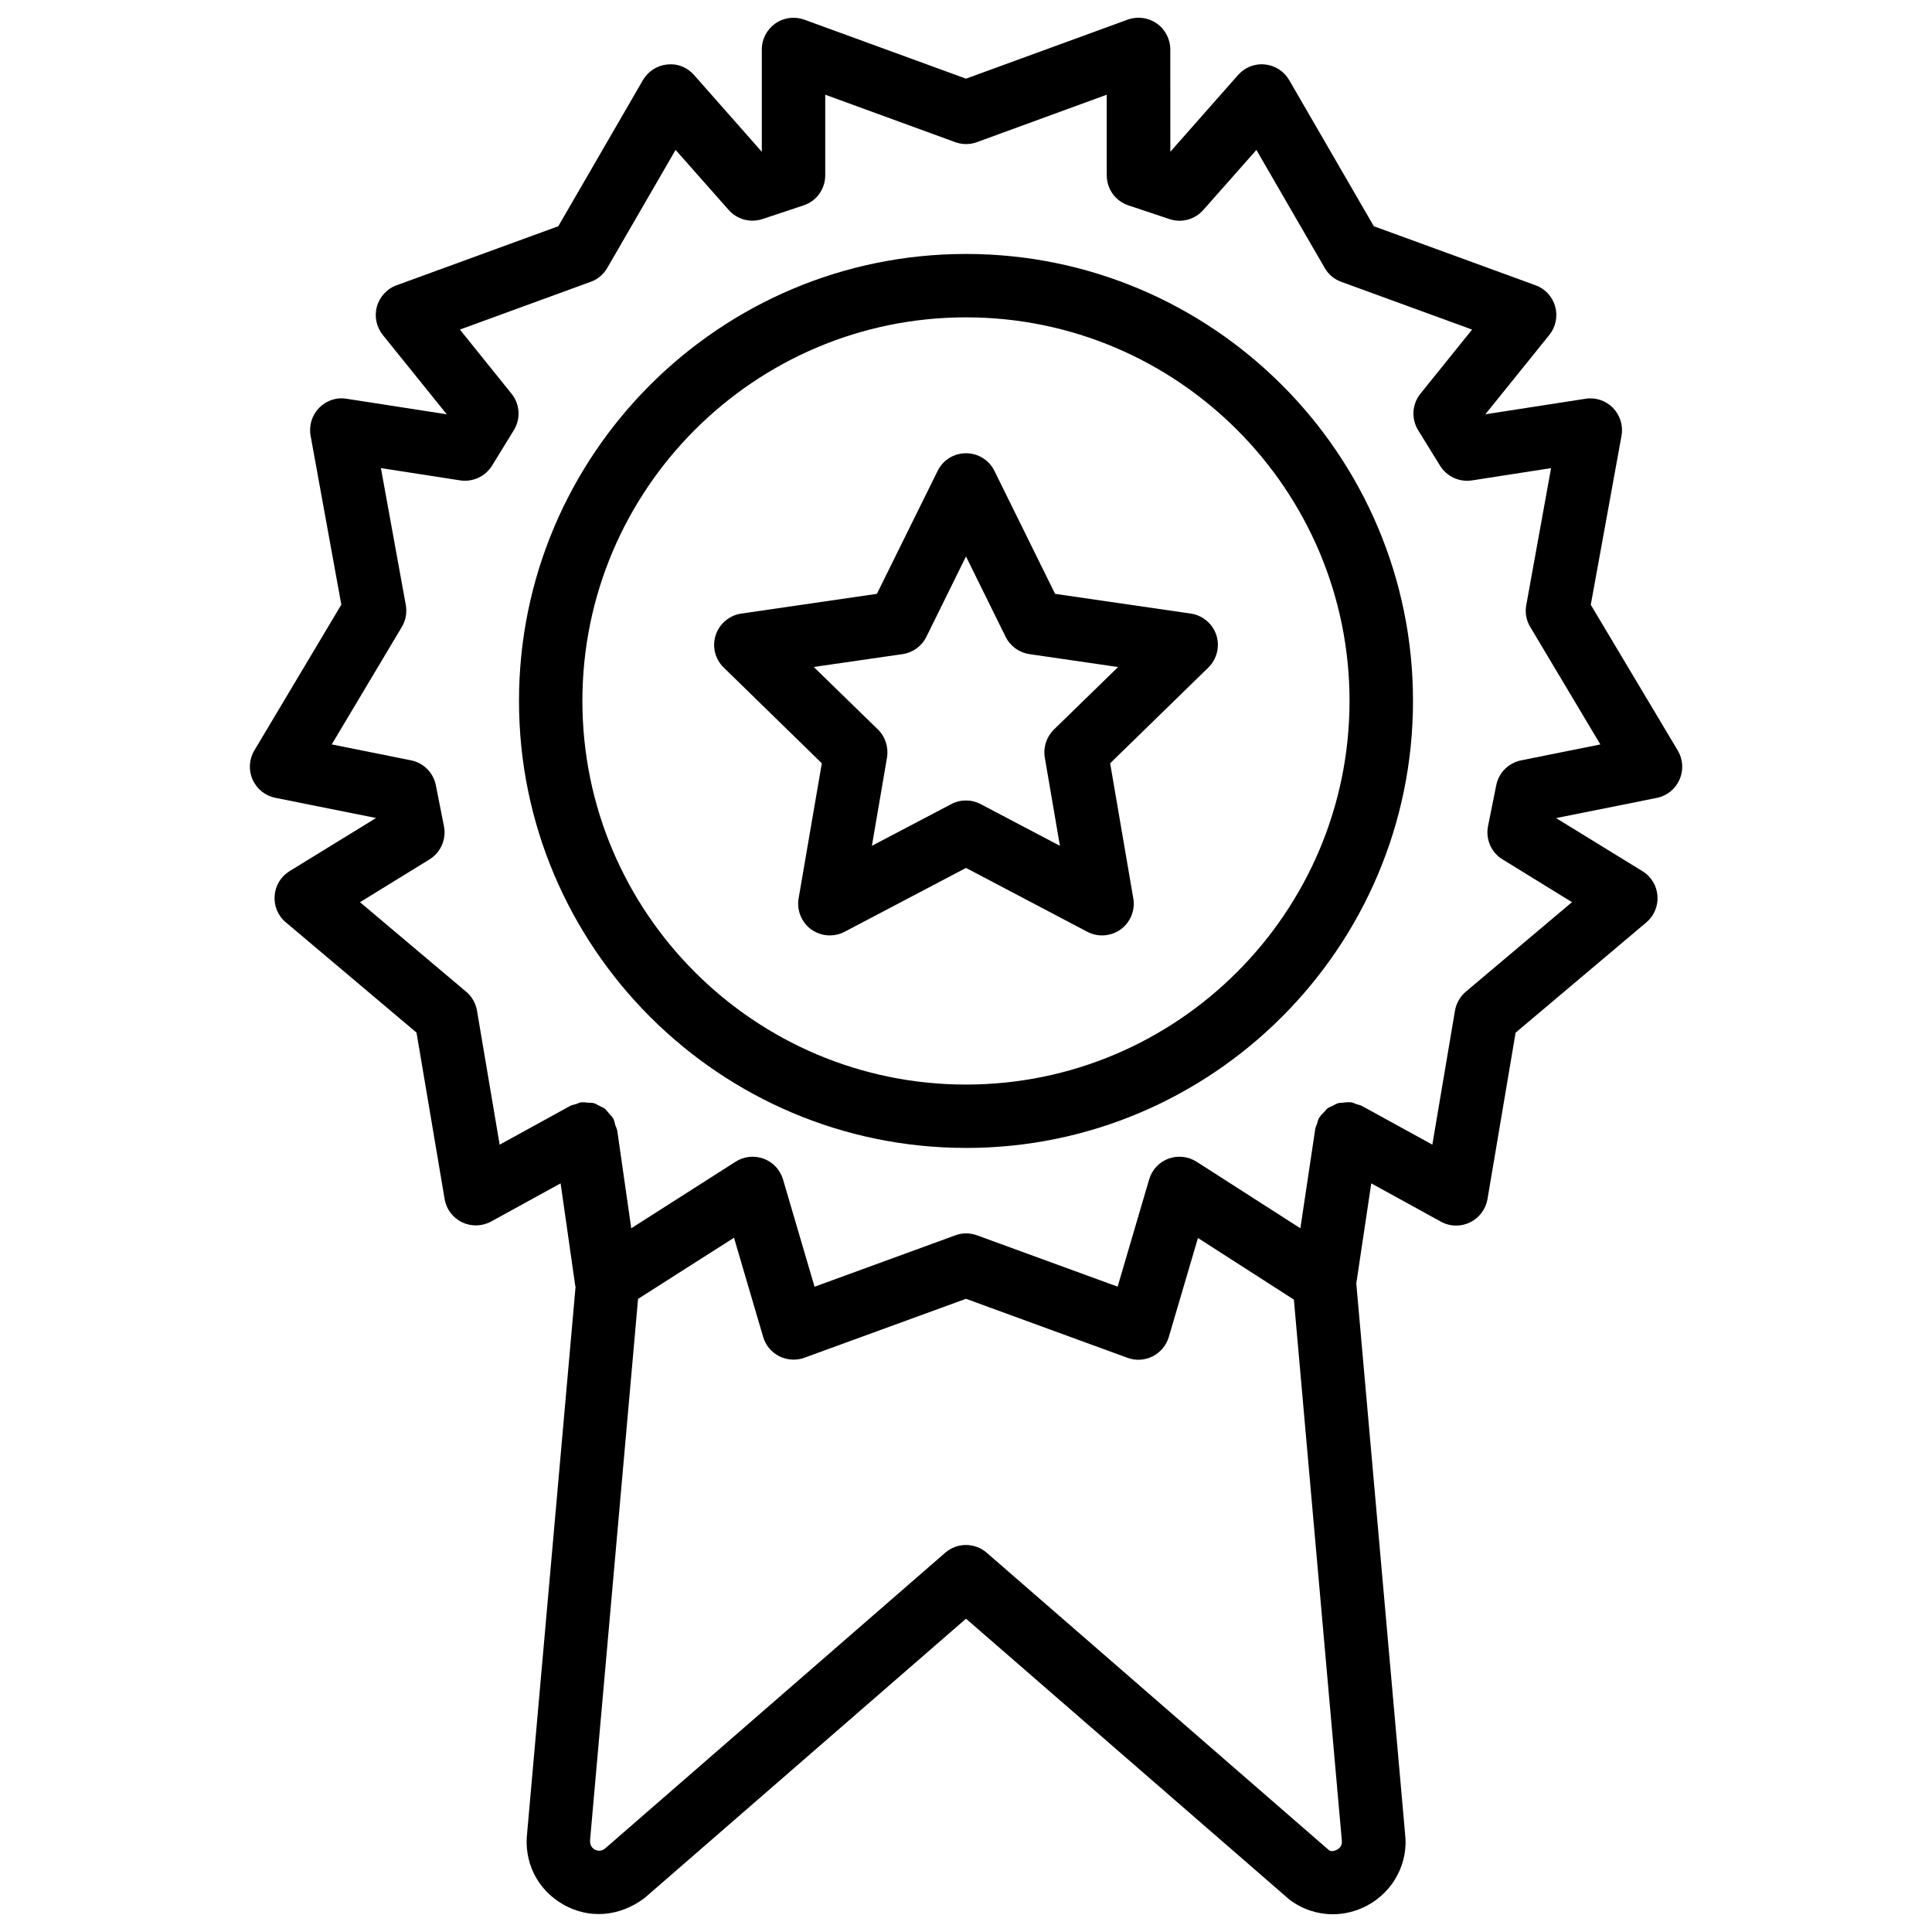
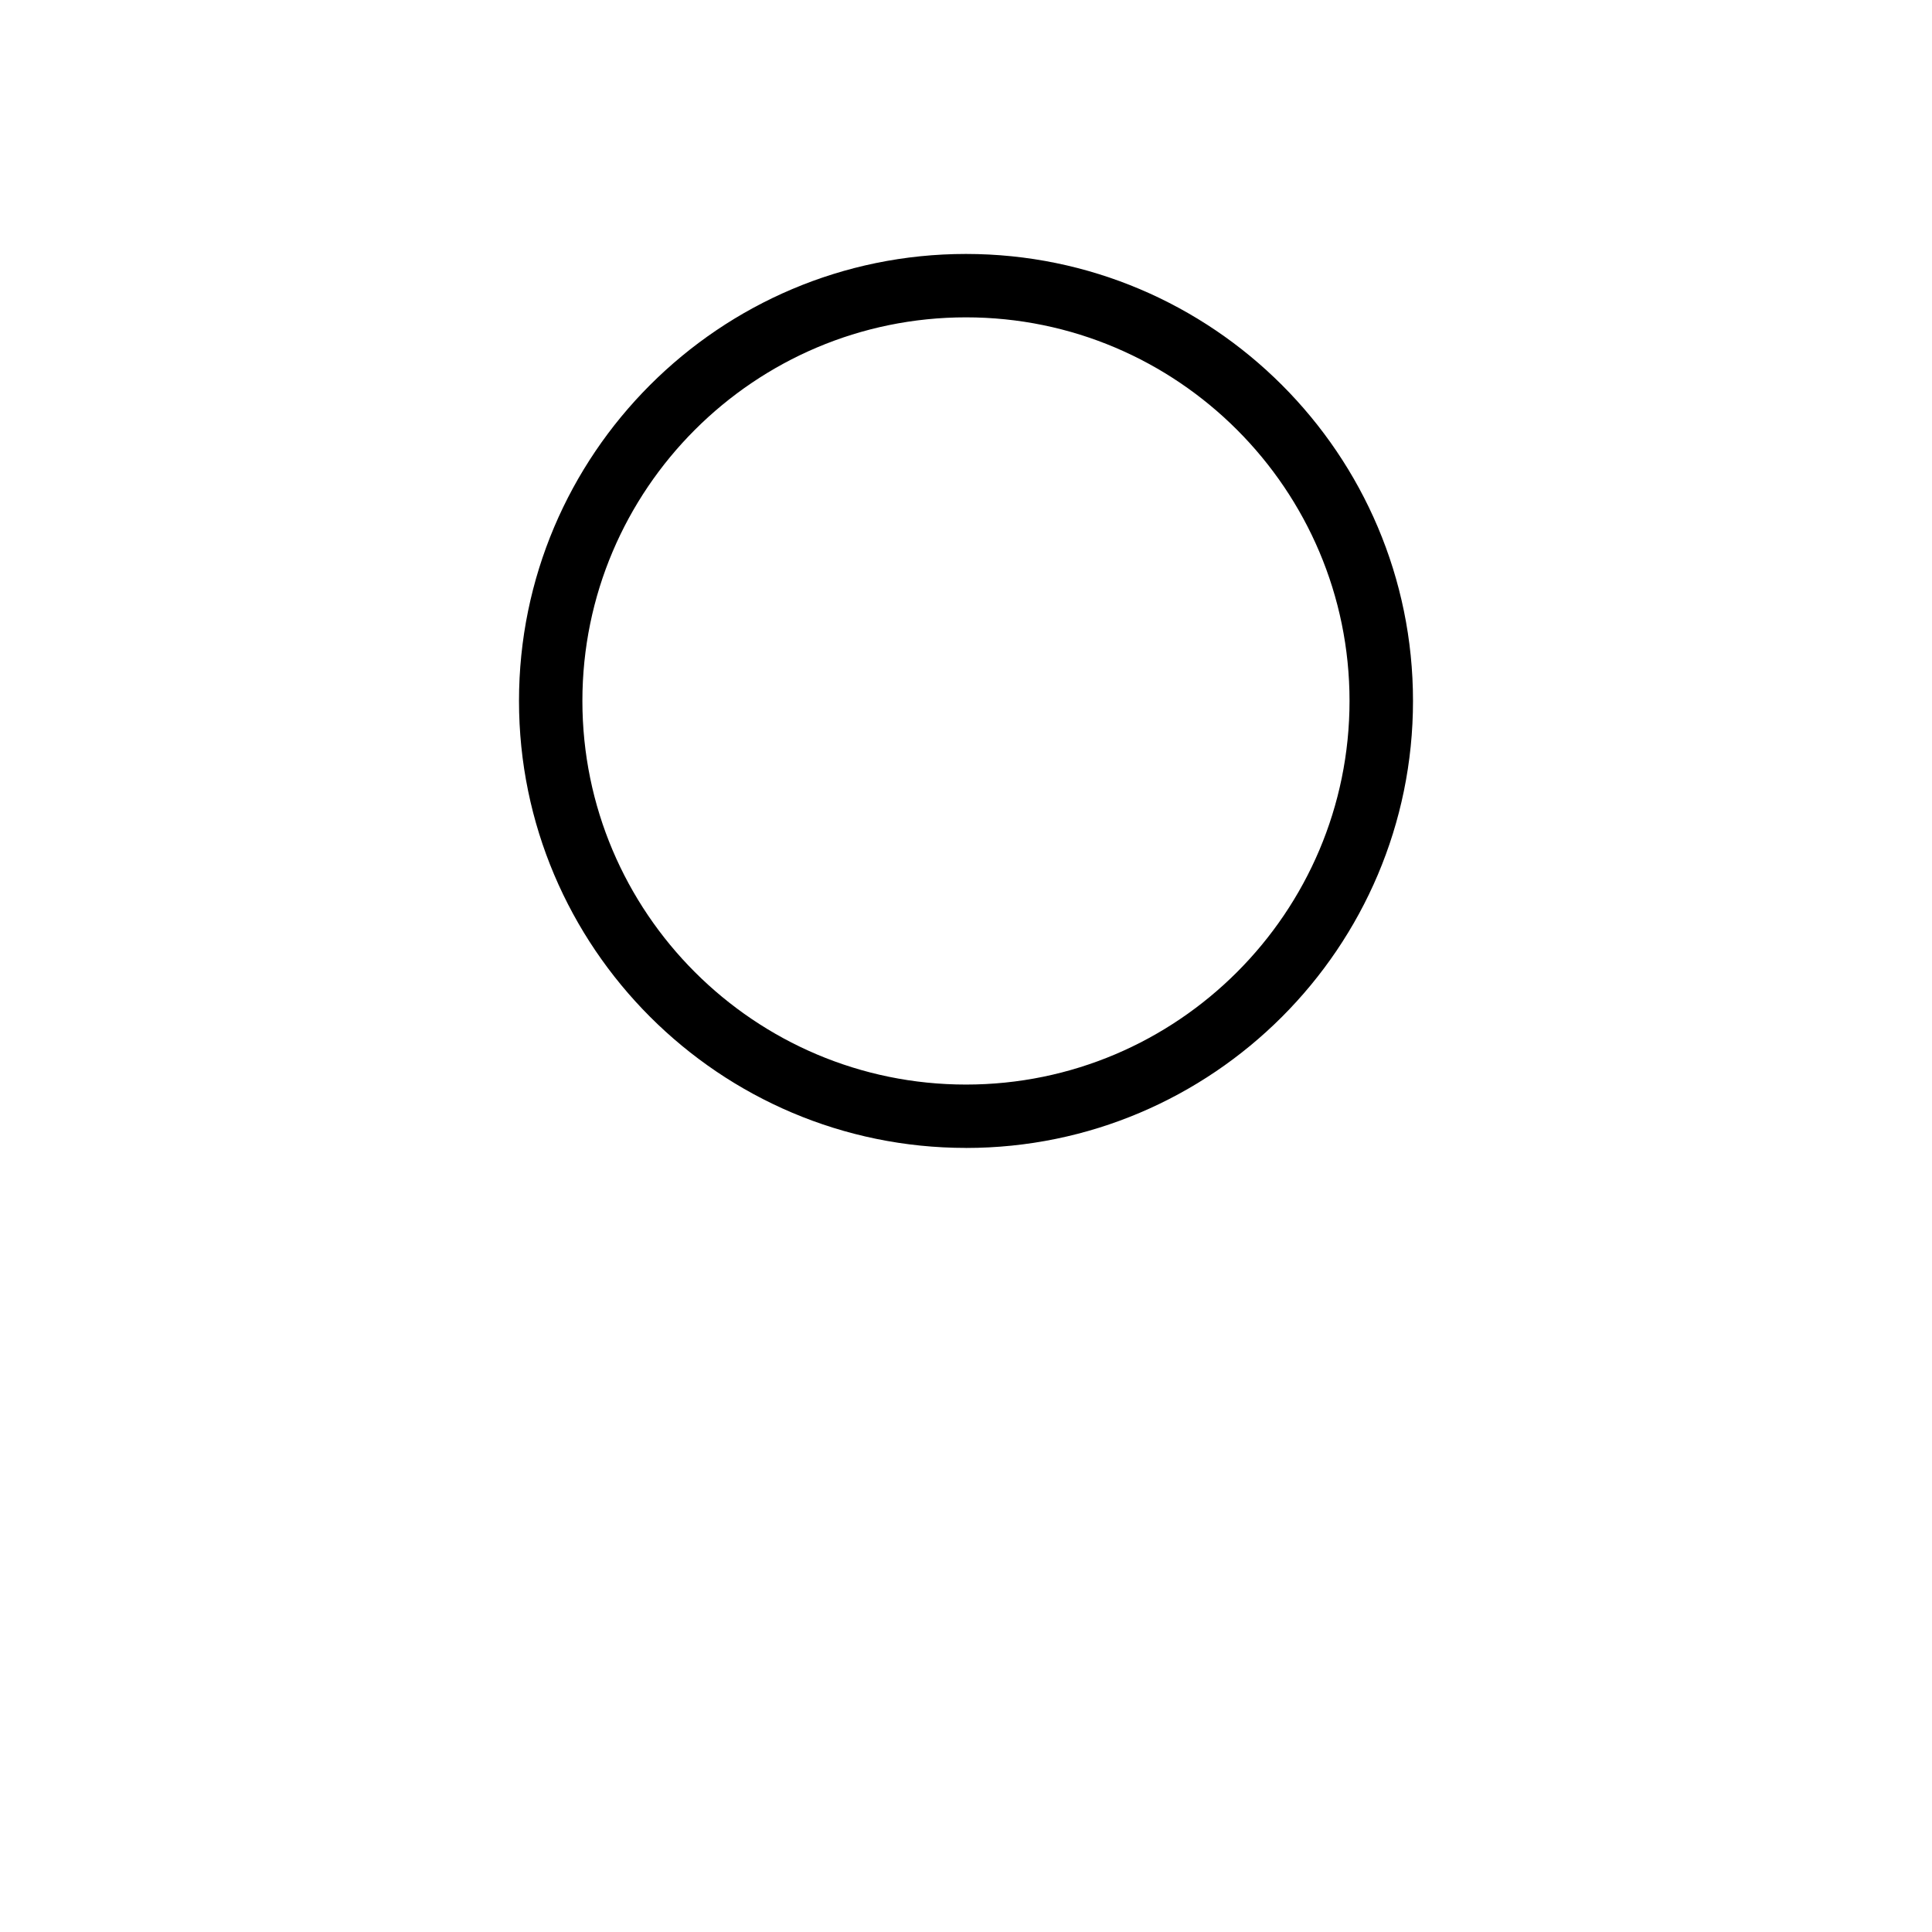
<svg xmlns="http://www.w3.org/2000/svg" width="800px" height="800px" version="1.1" viewBox="144 144 512 512">
  <defs>
    <clipPath id="a">
-       <path d="m210 148.09h380v503.81h-380z" />
-     </clipPath>
+       </clipPath>
  </defs>
  <g clip-path="url(#a)">
-     <path d="m216.97 355.43 26.68 5.352-22.922 14.086c-2.289 1.406-3.777 3.84-3.945 6.527-0.211 2.688 0.883 5.312 2.961 7.031l34.637 29.223 7.453 44.125c0.441 2.664 2.184 4.977 4.641 6.152 2.394 1.156 5.289 1.09 7.684-0.211l18.41-10.117 3.883 27.184c0 0.062 0.062 0.125 0.082 0.188l-12.824 144.68c-0.945 7.789 2.664 15.074 9.445 18.996 6.781 3.926 14.906 3.422 21.645-1.637l85.203-74.035 85.711 74.438c3.422 2.582 7.43 3.883 11.504 3.883 3.086 0 6.215-0.777 9.109-2.309 7.031-3.777 10.957-11.355 10.035-19.02l-12.93-145.83 3.969-26.535 18.473 10.16c1.258 0.691 2.644 1.027 4.031 1.027 1.258 0 2.5-0.273 3.652-0.84 2.457-1.195 4.176-3.484 4.641-6.152l7.453-44.125 34.637-29.223c2.078-1.742 3.148-4.367 2.961-7.031-0.188-2.688-1.66-5.121-3.945-6.527l-22.922-14.086 26.68-5.352c2.688-0.523 4.914-2.332 6.023-4.828 1.113-2.5 0.945-5.352-0.441-7.703l-23.07-38.645 8.145-44.797c0.484-2.664-0.355-5.414-2.246-7.367s-4.641-2.875-7.305-2.434l-26.535 4.113 16.961-21.035c1.699-2.121 2.266-4.914 1.555-7.516-0.734-2.625-2.664-4.723-5.227-5.648l-42.844-15.641-22.418-38.711c-1.344-2.332-3.738-3.883-6.422-4.156-2.812-0.293-5.352 0.797-7.137 2.793l-17.949 20.34-0.012-27.117c0-2.731-1.344-5.312-3.59-6.887-2.266-1.57-5.121-1.949-7.723-1.004l-42.824 15.637-42.848-15.637c-2.559-0.926-5.414-0.566-7.684 1.008-2.223 1.574-3.586 4.156-3.586 6.883v27.121l-17.949-20.34c-1.785-2.016-4.262-3.086-7.137-2.793-2.688 0.273-5.059 1.809-6.426 4.16l-22.418 38.707-42.844 15.641c-2.562 0.922-4.492 3.043-5.231 5.644-0.711 2.606-0.145 5.394 1.555 7.516l16.961 21.035-26.531-4.113c-2.711-0.465-5.418 0.48-7.309 2.414-1.887 1.949-2.727 4.699-2.246 7.367l8.145 44.777-23.066 38.664c-1.387 2.332-1.555 5.207-0.441 7.707 1.109 2.496 3.336 4.281 6.023 4.828zm281.38 278.75c-0.609 0.336-1.555 0.566-2.121 0.168l-90.727-78.848c-3.148-2.75-7.871-2.75-11.02 0l-90.223 78.449c-1.051 0.777-2.059 0.523-2.688 0.168-0.629-0.379-1.344-1.09-1.176-2.707l12.699-143.19 25.422-16.207 7.727 26.281c0.652 2.227 2.184 4.074 4.262 5.121 1.195 0.609 2.5 0.902 3.801 0.902 0.965 0 1.953-0.168 2.875-0.504l42.82-15.617 42.805 15.641c2.184 0.82 4.617 0.652 6.676-0.398 2.059-1.051 3.609-2.898 4.262-5.121l7.727-26.238 25.422 16.332 12.699 143.29c0.203 1.465-0.699 2.176-1.242 2.473zm-247.86-324.04c1.051-1.742 1.406-3.82 1.051-5.816l-6.594-36.273 20.992 3.254c3.277 0.504 6.656-1.008 8.441-3.883l5.793-9.426c1.867-3.023 1.617-6.906-0.609-9.656l-13.688-17.004 34.68-12.66c1.867-0.672 3.402-1.973 4.387-3.695l18.094-31.258 14.066 15.91c2.227 2.519 5.711 3.484 8.965 2.414l10.895-3.625c3.422-1.133 5.731-4.344 5.731-7.957v-21.371l34.449 12.574c1.848 0.672 3.883 0.691 5.75 0l34.406-12.574v21.371c0 3.609 2.309 6.824 5.731 7.957l10.895 3.633c3.254 1.09 6.719 0.105 8.965-2.414l14.066-15.91 18.094 31.258c0.988 1.723 2.519 3.023 4.387 3.695l34.68 12.66-13.688 16.984c-2.227 2.769-2.477 6.656-0.609 9.676l5.816 9.426c1.785 2.856 5.059 4.387 8.438 3.883l20.973-3.254-6.57 36.297c-0.379 1.996 0 4.051 1.051 5.793l18.578 31.133-20.992 4.219c-3.336 0.672-5.918 3.254-6.59 6.57l-2.184 10.875c-0.672 3.465 0.84 6.969 3.84 8.797l18.41 11.336-28.129 23.723c-1.512 1.281-2.539 3.066-2.875 5.016l-6.004 35.52-18.684-10.266c-0.461-0.25-0.965-0.293-1.449-0.461-0.461-0.148-0.859-0.418-1.344-0.484-0.062 0-0.125 0.02-0.168 0-0.734-0.082-1.426 0.02-2.141 0.105-0.379 0.043-0.754 0-1.113 0.105-0.547 0.148-1.027 0.461-1.531 0.715-0.461 0.23-0.965 0.379-1.363 0.691-0.316 0.23-0.523 0.609-0.82 0.883-0.484 0.504-0.988 0.965-1.344 1.574-0.043 0.062-0.082 0.082-0.125 0.148-0.25 0.461-0.293 0.965-0.461 1.449-0.148 0.461-0.418 0.859-0.484 1.363l-3.945 26.344-27.5-17.633c-2.227-1.426-4.996-1.723-7.453-0.82-2.477 0.922-4.387 2.961-5.121 5.5l-8.355 28.422-37.262-13.602c-1.891-0.691-3.926-0.691-5.75 0l-37.305 13.625-8.355-28.422c-0.734-2.539-2.644-4.578-5.102-5.5-2.5-0.922-5.246-0.629-7.453 0.777l-27.668 17.656-3.715-25.945c0-0.02 0-0.062-0.02-0.082l-0.105-0.25c-0.062-0.379-0.273-0.672-0.379-1.027-0.168-0.609-0.25-1.238-0.566-1.828-0.043-0.062-0.105-0.105-0.148-0.168-0.25-0.441-0.629-0.734-0.945-1.113-0.398-0.461-0.734-0.988-1.219-1.344-0.398-0.293-0.883-0.441-1.324-0.672-0.504-0.25-0.965-0.586-1.512-0.734-0.484-0.148-1.008-0.082-1.512-0.125-0.586-0.043-1.156-0.168-1.742-0.082-0.043 0-0.082-0.02-0.148 0-0.484 0.062-0.883 0.336-1.324 0.461-0.504 0.168-1.051 0.211-1.531 0.484l-18.684 10.266-6.004-35.52c-0.336-1.953-1.344-3.738-2.875-5.016l-28.129-23.723 18.41-11.336c3-1.848 4.512-5.352 3.84-8.797l-2.152-10.875c-0.672-3.336-3.254-5.918-6.594-6.59l-20.992-4.219z" />
-   </g>
+     </g>
  <path d="m400 448.22c65.305 0 118.46-53.133 118.46-118.46 0-65.328-53.133-118.46-118.46-118.46-65.328-0.004-118.46 53.129-118.46 118.45 0 65.309 53.152 118.46 118.46 118.46zm0-220.12c56.047 0 101.64 45.617 101.64 101.66-0.004 56.051-45.598 101.66-101.64 101.66-56.07 0-101.66-45.594-101.66-101.66-0.004-56.07 45.613-101.66 101.66-101.66z" />
-   <path d="m361.79 346.28-6.152 35.812c-0.523 3.148 0.754 6.32 3.336 8.207 1.469 1.051 3.191 1.594 4.934 1.594 1.324 0 2.688-0.316 3.926-0.965l32.164-16.918 32.141 16.918c2.832 1.492 6.254 1.238 8.859-0.629 2.582-1.891 3.883-5.059 3.336-8.207l-6.133-35.812 26.008-25.359c2.289-2.227 3.106-5.582 2.141-8.605-1.008-3.043-3.633-5.246-6.781-5.711l-35.961-5.227-16.074-32.582c-1.406-2.875-4.324-4.68-7.535-4.68s-6.109 1.805-7.516 4.68l-16.102 32.578-35.938 5.231c-3.148 0.461-5.773 2.664-6.781 5.711-0.988 3.043-0.168 6.383 2.141 8.605zm21.391-28.93c2.731-0.398 5.102-2.121 6.32-4.598l10.496-21.285 10.496 21.285c1.219 2.477 3.59 4.199 6.32 4.598l23.488 3.422-17.004 16.562c-1.973 1.93-2.875 4.723-2.414 7.43l4.008 23.387-20.992-11.043c-2.457-1.301-5.375-1.301-7.828 0l-21.012 11.043 4.008-23.406c0.441-2.707-0.441-5.5-2.414-7.43l-17.004-16.562z" />
</svg>